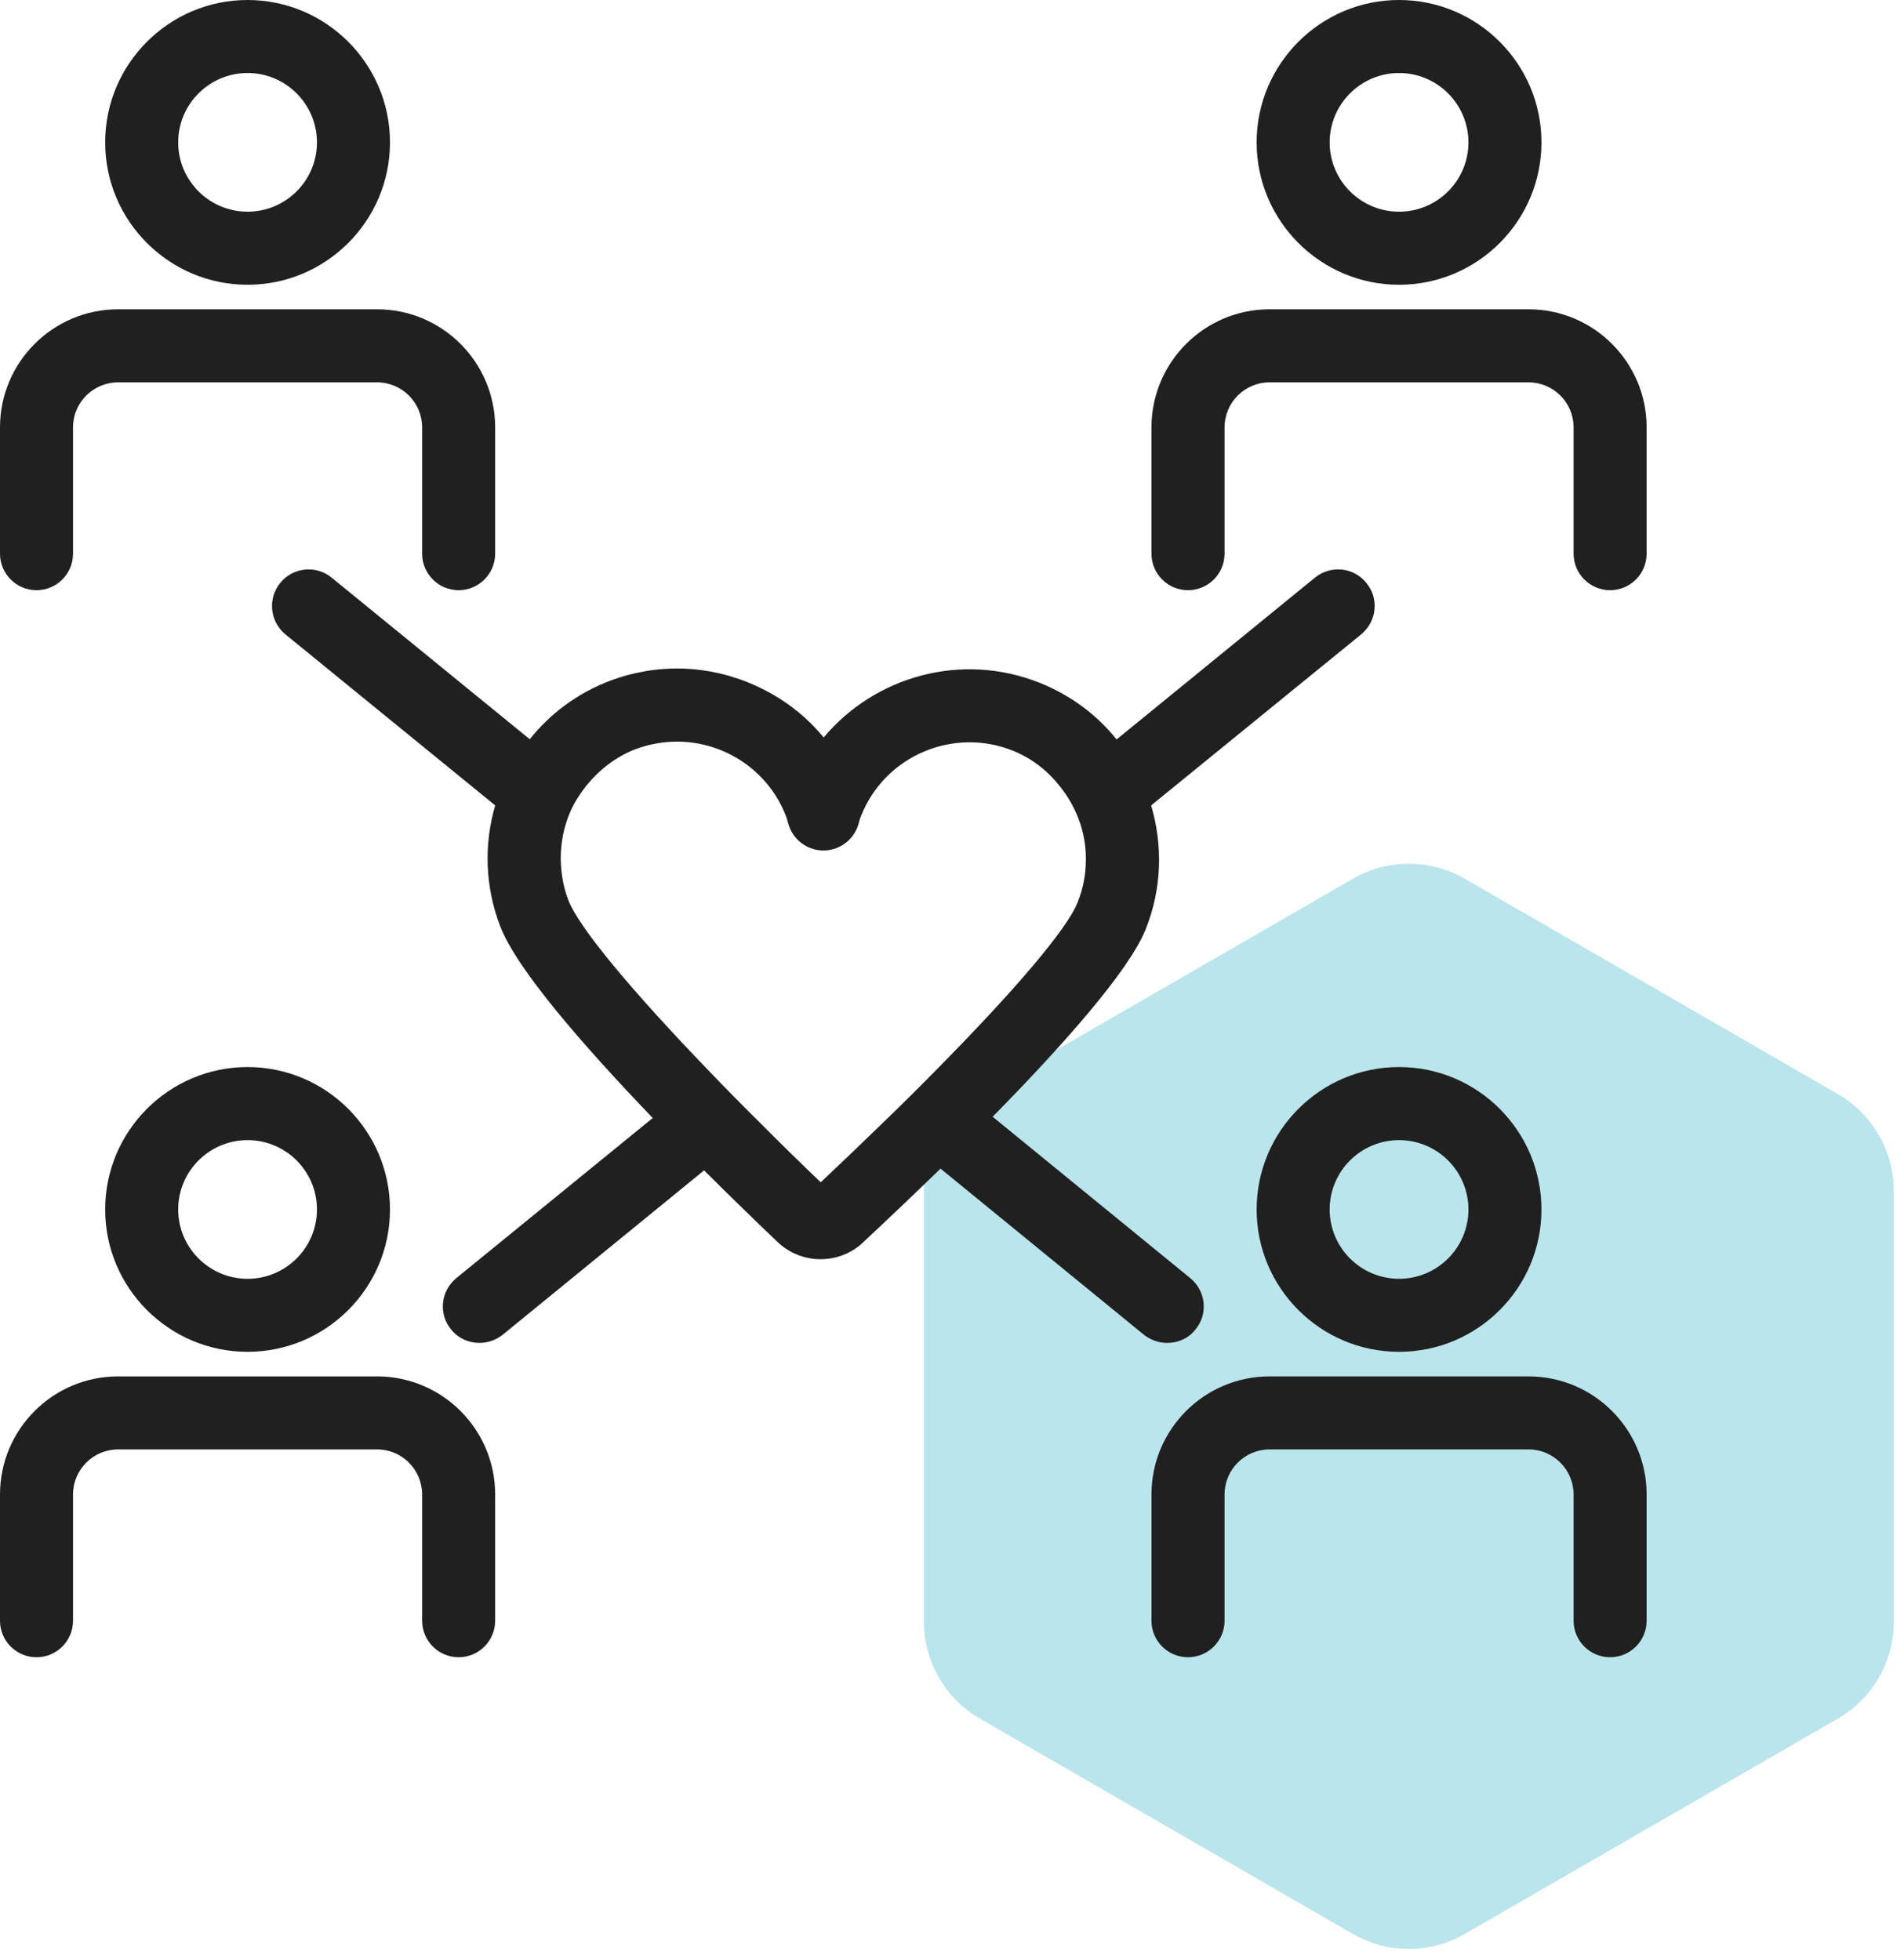
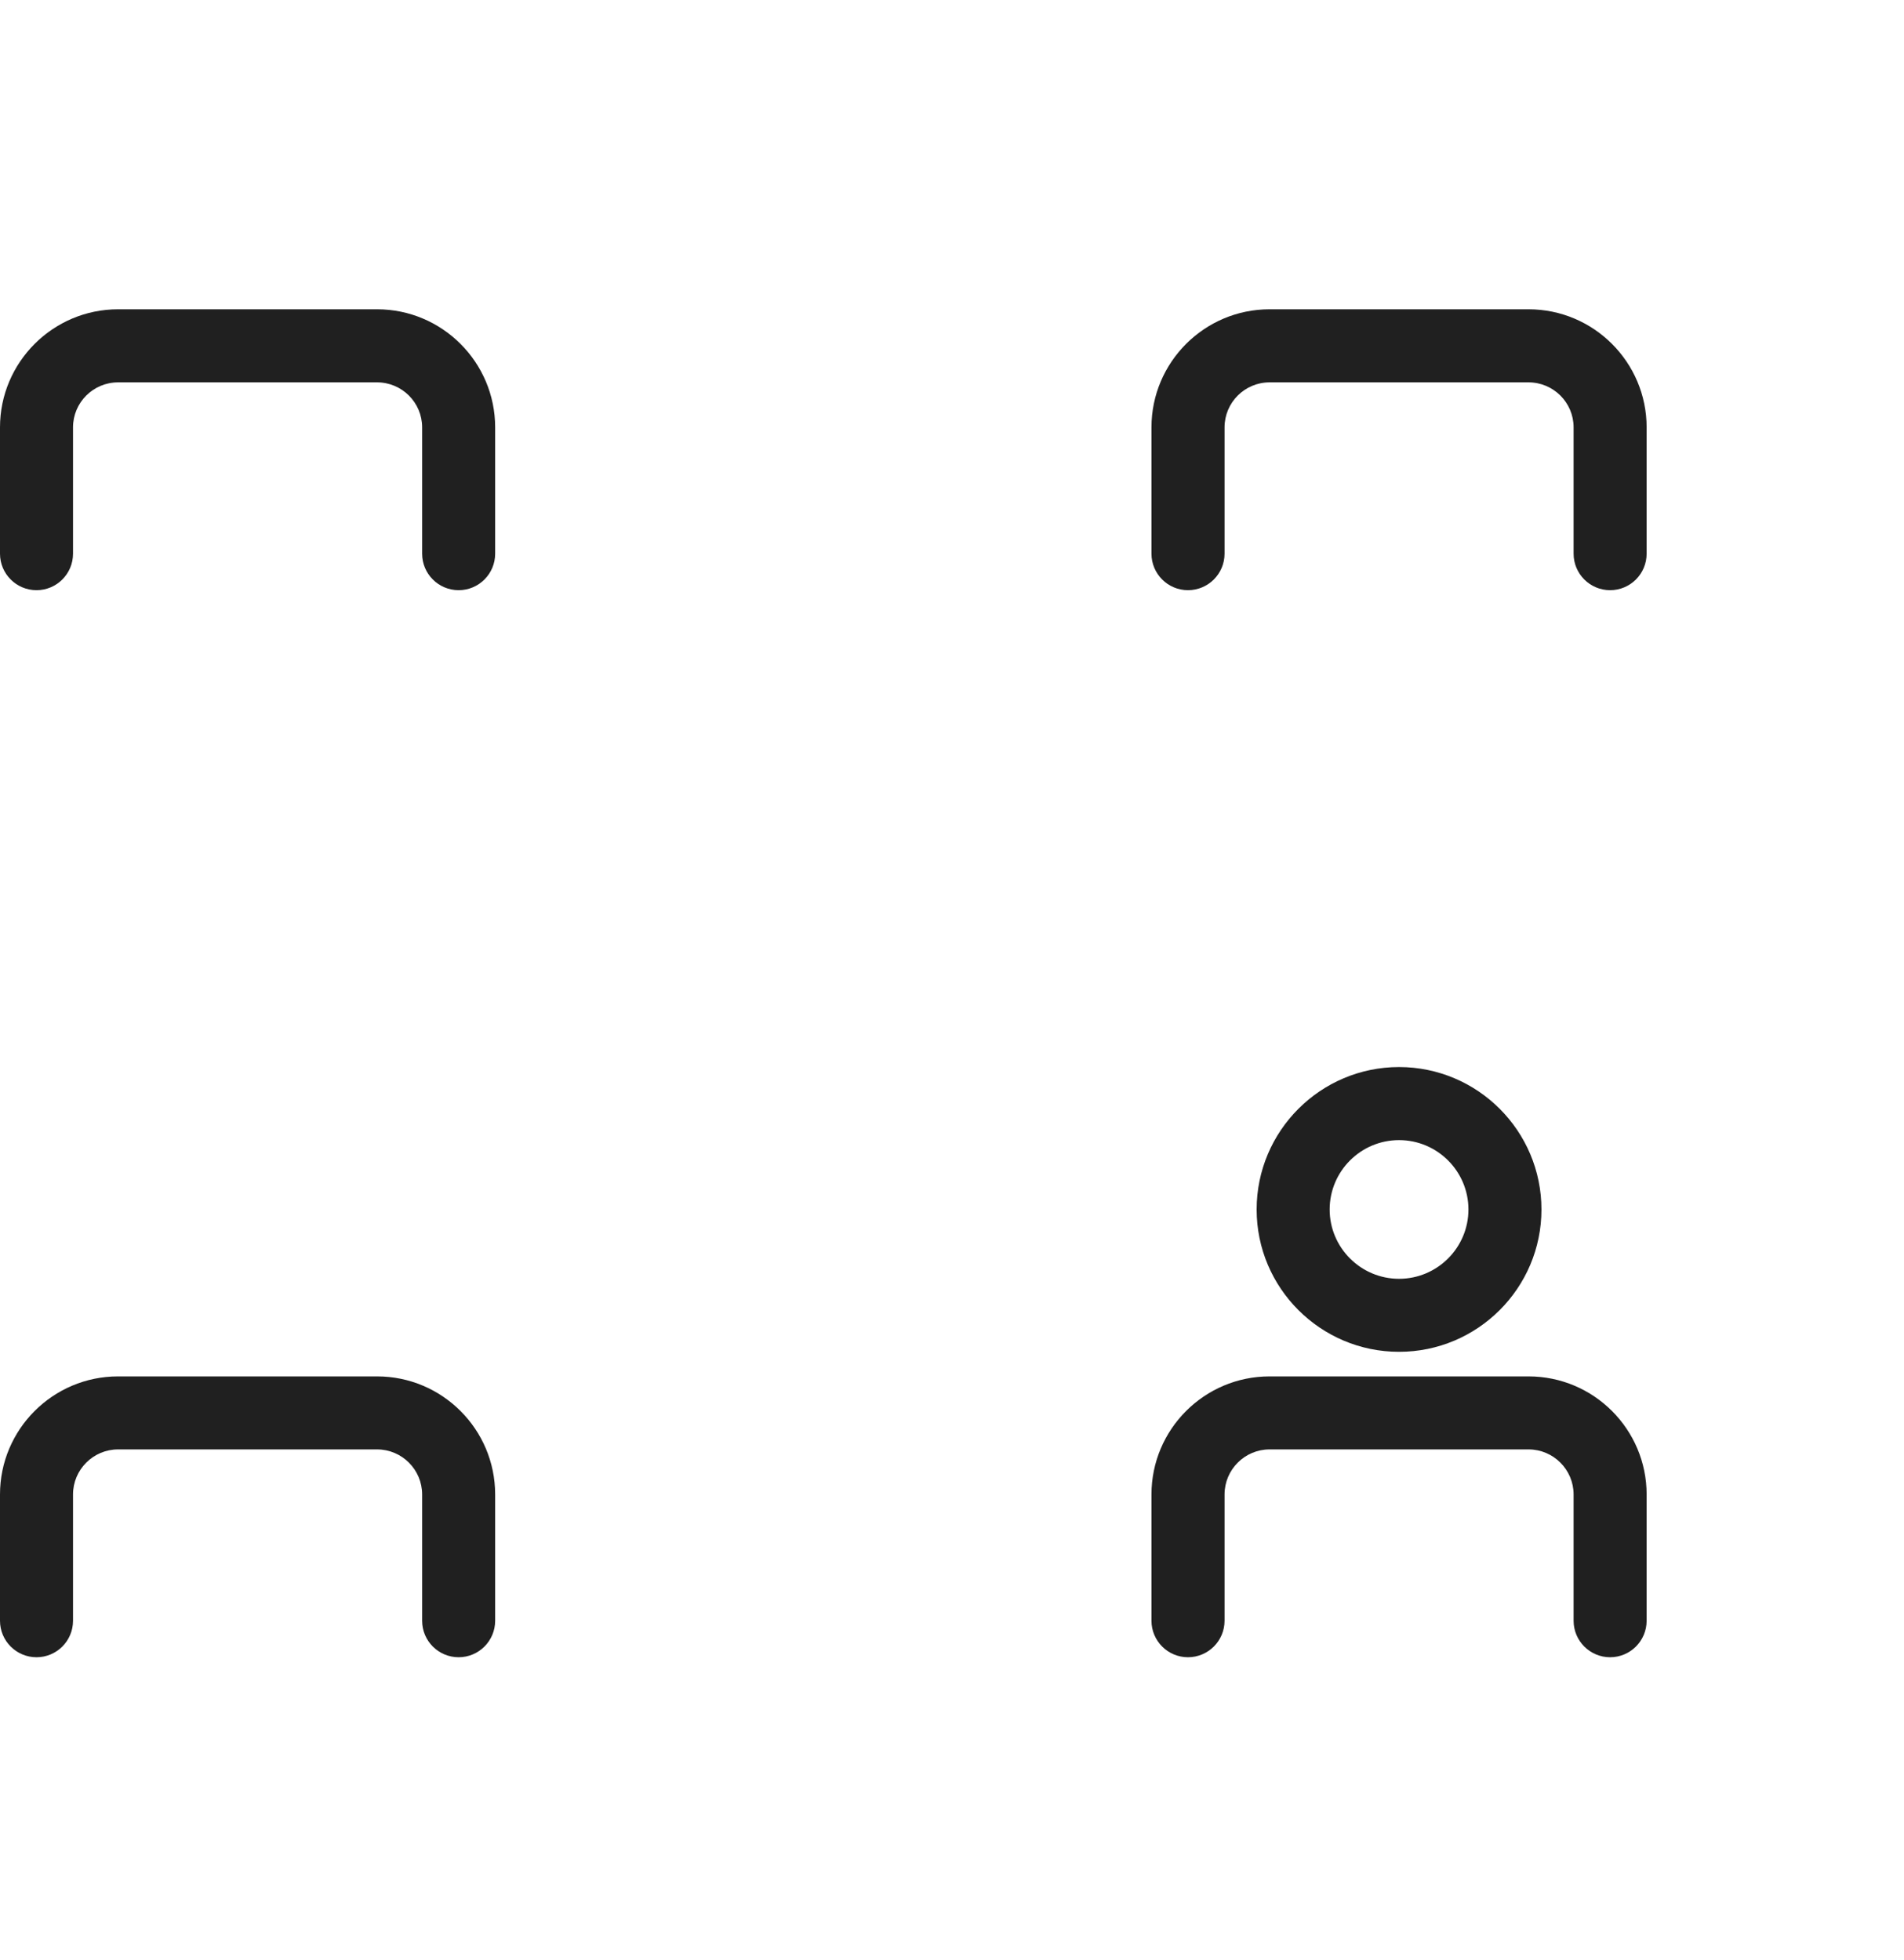
<svg xmlns="http://www.w3.org/2000/svg" width="34px" height="35px" viewBox="0 0 34 35" version="1.1">
  <title>B56298D5-0C99-4FC1-BCAE-4AEAAD71E043</title>
  <g id="Homepage" stroke="none" stroke-width="1" fill="none" fill-rule="evenodd">
    <g transform="translate(-498, -2832)" id="Empowering">
      <g transform="translate(498, 2832)">
-         <path d="M24.158,15.695 L17.499,19.54 C16.88,19.898 16.499,20.558 16.499,21.272 L16.499,28.964 C16.499,29.678 16.88,30.339 17.499,30.696 L24.158,34.541 C24.777,34.898 25.54,34.898 26.158,34.541 L32.818,30.696 C33.437,30.339 33.818,29.678 33.818,28.964 L33.818,21.272 C33.818,20.558 33.437,19.898 32.818,19.54 L26.158,15.695 C25.54,15.338 24.777,15.338 24.158,15.695 Z" id="Shape-Copy-26" fill="#BAE5EC" fill-rule="nonzero" />
        <g id="Group-24" fill="#202020">
          <path d="M6.733,24.583 L2.109,24.583 C0.946,24.583 0,25.528 0,26.692 L0,28.947 C0,29.307 0.292,29.599 0.652,29.599 C1.012,29.599 1.304,29.307 1.304,28.947 L1.304,26.692 C1.304,26.248 1.665,25.887 2.109,25.887 L6.733,25.887 C7.177,25.887 7.538,26.248 7.538,26.692 L7.538,28.947 C7.538,29.307 7.83,29.599 8.19,29.599 C8.55,29.599 8.842,29.307 8.842,28.947 L8.842,26.692 C8.842,25.528 7.896,24.583 6.733,24.583" id="Fill-3" />
-           <path d="M4.421,20.363 C5.104,20.363 5.66,20.918 5.66,21.602 C5.66,22.284 5.104,22.84 4.421,22.84 C3.738,22.84 3.182,22.284 3.182,21.602 C3.182,20.918 3.738,20.363 4.421,20.363 M4.421,24.144 C5.823,24.144 6.964,23.004 6.964,21.602 C6.964,20.199 5.823,19.058 4.421,19.058 C3.019,19.058 1.878,20.199 1.878,21.602 C1.878,23.004 3.019,24.144 4.421,24.144" id="Fill-1" />
          <path d="M24.983,20.363 C25.666,20.363 26.222,20.918 26.222,21.602 C26.222,22.284 25.666,22.84 24.983,22.84 C24.3,22.84 23.744,22.284 23.744,21.602 C23.744,20.918 24.3,20.363 24.983,20.363 M22.44,21.602 C22.44,23.004 23.581,24.144 24.983,24.144 C26.386,24.144 27.526,23.004 27.526,21.602 C27.526,20.199 26.386,19.058 24.983,19.058 C23.581,19.058 22.44,20.199 22.44,21.602" id="Fill-6" />
          <path d="M27.295,24.583 L22.671,24.583 C21.508,24.583 20.562,25.528 20.562,26.692 L20.562,28.947 C20.562,29.307 20.854,29.599 21.214,29.599 C21.574,29.599 21.867,29.307 21.867,28.947 L21.867,26.692 C21.867,26.248 22.228,25.887 22.671,25.887 L27.295,25.887 C27.739,25.887 28.1,26.248 28.1,26.692 L28.1,28.947 C28.1,29.307 28.392,29.599 28.752,29.599 C29.112,29.599 29.404,29.307 29.404,28.947 L29.404,26.692 C29.404,25.528 28.458,24.583 27.295,24.583" id="Fill-8" />
-           <path d="M4.421,1.304 C5.104,1.304 5.66,1.86 5.66,2.543 C5.66,3.226 5.104,3.781 4.421,3.781 C3.738,3.781 3.182,3.226 3.182,2.543 C3.182,1.86 3.738,1.304 4.421,1.304 M4.421,5.086 C5.823,5.086 6.964,3.945 6.964,2.543 C6.964,1.141 5.823,0 4.421,0 C3.019,0 1.878,1.141 1.878,2.543 C1.878,3.945 3.019,5.086 4.421,5.086" id="Fill-11" />
          <path d="M0.652,10.541 C1.012,10.541 1.304,10.249 1.304,9.889 L1.304,7.633 C1.304,7.189 1.665,6.829 2.109,6.829 L6.733,6.829 C7.177,6.829 7.538,7.189 7.538,7.633 L7.538,9.889 C7.538,10.249 7.83,10.541 8.19,10.541 C8.55,10.541 8.842,10.249 8.842,9.889 L8.842,7.633 C8.842,6.47 7.896,5.524 6.733,5.524 L2.109,5.524 C0.946,5.524 0,6.47 0,7.633 L0,9.889 C0,10.249 0.292,10.541 0.652,10.541" id="Fill-14" />
-           <path d="M24.983,1.304 C25.666,1.304 26.222,1.86 26.222,2.543 C26.222,3.226 25.666,3.781 24.983,3.781 C24.3,3.781 23.744,3.226 23.744,2.543 C23.744,1.86 24.3,1.304 24.983,1.304 M24.983,5.086 C26.386,5.086 27.526,3.945 27.526,2.543 C27.526,1.141 26.386,0 24.983,0 C23.581,0 22.44,1.141 22.44,2.543 C22.44,3.945 23.581,5.086 24.983,5.086" id="Fill-16" />
          <path d="M27.295,5.524 L22.671,5.524 C21.508,5.524 20.562,6.47 20.562,7.633 L20.562,9.889 C20.562,10.249 20.854,10.541 21.214,10.541 C21.574,10.541 21.867,10.249 21.867,9.889 L21.867,7.633 C21.867,7.189 22.228,6.829 22.671,6.829 L27.295,6.829 C27.739,6.829 28.1,7.189 28.1,7.633 L28.1,9.889 C28.1,10.249 28.392,10.541 28.752,10.541 C29.112,10.541 29.404,10.249 29.404,9.889 L29.404,7.633 C29.404,6.47 28.458,5.524 27.295,5.524" id="Fill-19" />
-           <path d="M19.243,16.116 C19.056,16.594 18.117,17.694 16.708,19.12 C16.417,19.416 16.108,19.724 15.778,20.042 C15.421,20.39 15.048,20.746 14.656,21.116 C14.282,20.759 13.926,20.411 13.591,20.072 C13.265,19.75 12.956,19.437 12.669,19.137 C11.265,17.681 10.33,16.555 10.147,16.072 C10.056,15.833 10.017,15.585 10.013,15.337 C10.013,15.046 10.069,14.755 10.191,14.481 C10.265,14.316 10.365,14.168 10.473,14.029 C10.704,13.746 10.999,13.516 11.347,13.381 C11.591,13.29 11.843,13.246 12.091,13.246 C12.93,13.246 13.721,13.755 14.039,14.585 C14.052,14.62 14.06,14.659 14.073,14.698 C14.147,14.985 14.404,15.19 14.704,15.19 C14.999,15.19 15.26,14.99 15.334,14.703 C15.347,14.655 15.36,14.607 15.378,14.568 C15.804,13.498 17.022,12.981 18.086,13.407 C18.43,13.546 18.709,13.768 18.921,14.037 C19.221,14.407 19.391,14.863 19.391,15.337 C19.391,15.598 19.347,15.863 19.243,16.116 M24.399,10.411 C24.173,10.129 23.761,10.09 23.482,10.316 L19.939,13.207 C19.591,12.772 19.126,12.42 18.573,12.198 C17.173,11.637 15.626,12.076 14.708,13.172 C14.382,12.772 13.961,12.455 13.473,12.237 C12.647,11.868 11.73,11.842 10.883,12.163 C10.304,12.385 9.821,12.75 9.46,13.203 L5.921,10.316 C5.643,10.09 5.234,10.129 5.004,10.411 C4.778,10.69 4.817,11.098 5.095,11.329 L8.843,14.385 C8.643,15.068 8.656,15.82 8.93,16.537 C9.217,17.298 10.404,18.663 11.656,19.968 L8.147,22.829 C7.869,23.059 7.826,23.468 8.056,23.746 C8.186,23.907 8.373,23.985 8.56,23.985 C8.704,23.985 8.852,23.937 8.973,23.842 L12.573,20.903 C13.043,21.372 13.491,21.807 13.878,22.176 C14.095,22.385 14.373,22.49 14.652,22.49 C14.926,22.49 15.204,22.39 15.417,22.185 C15.821,21.807 16.299,21.355 16.795,20.872 L20.43,23.842 C20.552,23.937 20.7,23.985 20.843,23.985 C21.034,23.985 21.221,23.907 21.347,23.746 C21.578,23.468 21.535,23.059 21.256,22.829 L17.726,19.946 C18.978,18.672 20.156,17.346 20.456,16.603 C20.752,15.868 20.765,15.094 20.556,14.385 L24.308,11.329 C24.586,11.098 24.63,10.69 24.399,10.411" id="Fill-22" />
        </g>
      </g>
    </g>
  </g>
</svg>